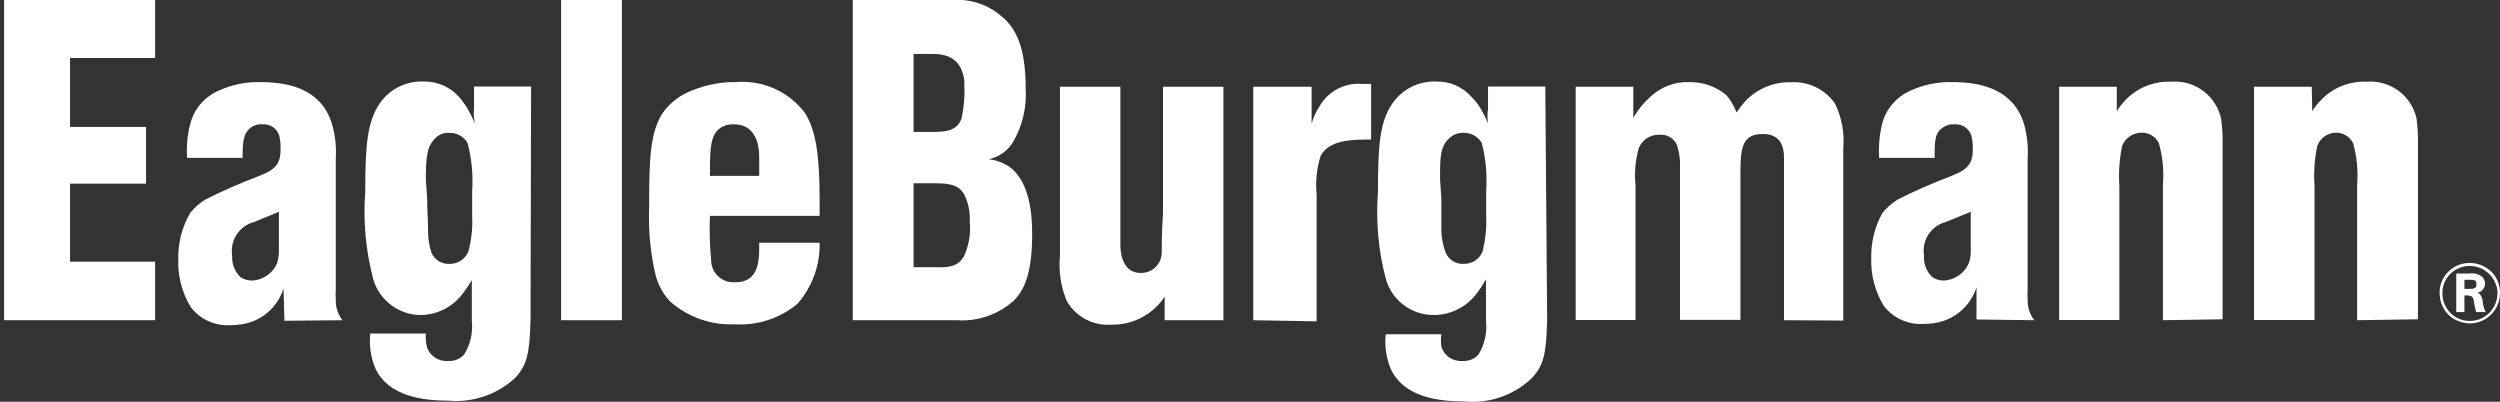
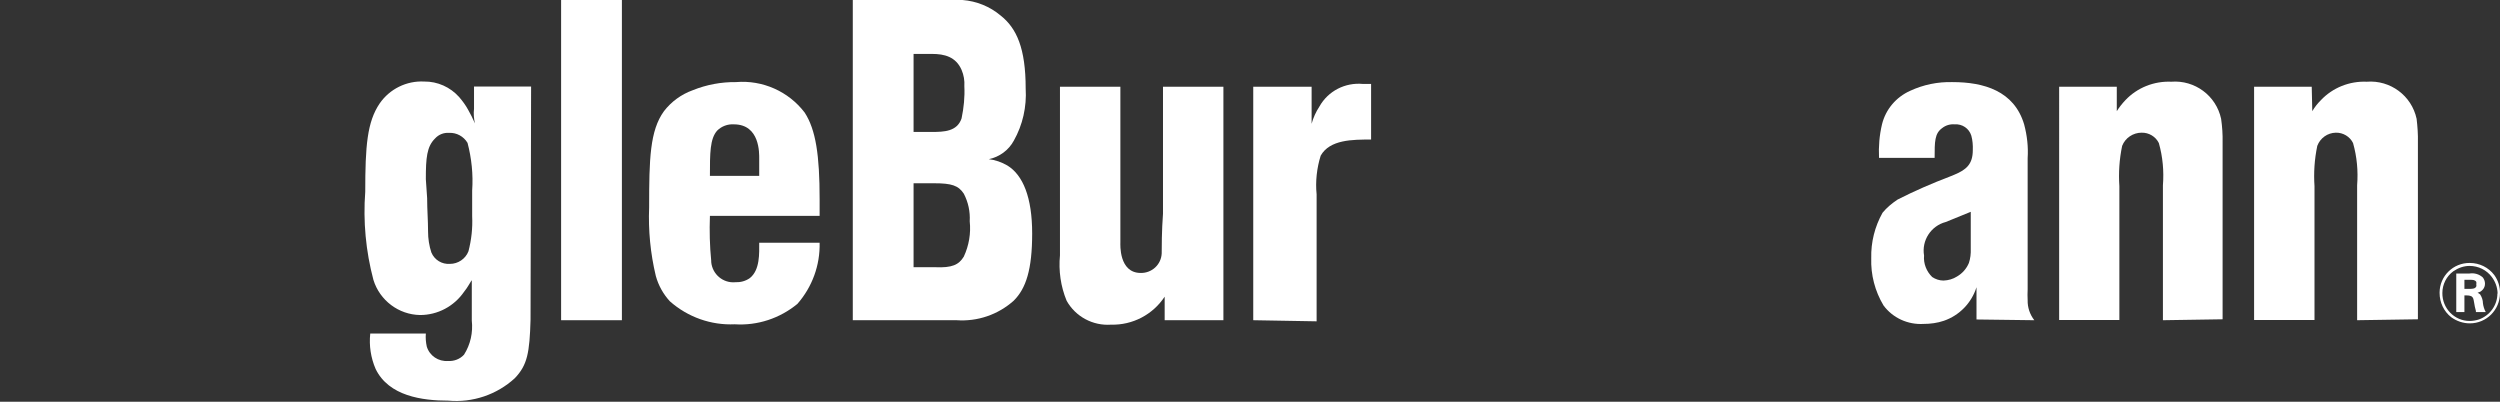
<svg xmlns="http://www.w3.org/2000/svg" id="Layer_1" version="1.1" viewBox="0 0 134.91 21.68">
  <rect x="0" y="0" width="134.91" height="21.68" fill="#333333" stroke="none" />
  <defs>
    <style>
      .st0 {
        fill: #fff;
      }
    </style>
  </defs>
  <g id="Ebene_2">
    <g id="Ebene_1-2">
-       <path class="st0" d="M.22,17.28V0h8.15v3.13H3.78v3.72h4.1v3.06H3.78v4.21h4.59v3.16H.22Z" />
-       <path class="st0" d="M15.05,11.43v2c.01.26-.02.51-.09.76-.13.31-.35.56-.64.73-.22.14-.47.21-.73.22-.22,0-.44-.07-.62-.19-.31-.3-.47-.73-.44-1.16-.13-.82.38-1.6,1.18-1.81l1.34-.55ZM18.48,17.28c-.24-.31-.37-.69-.36-1.08-.01-.19-.01-.39,0-.58v-7.08c.04-.62-.03-1.24-.2-1.83-.53-1.81-2.17-2.28-3.86-2.28-.79-.02-1.57.14-2.28.47-.76.34-1.32,1-1.52,1.81-.15.59-.2,1.2-.17,1.81h3c0-.88.05-1.32.41-1.61.19-.15.43-.22.67-.2.41-.03.78.22.9.61.06.26.08.52.07.78,0,.76-.34,1.06-1,1.33l-.22.09c-.97.37-1.92.78-2.84,1.25-.31.19-.58.43-.81.71-.45.76-.67,1.64-.65,2.52-.03.9.2,1.78.66,2.55.5.68,1.32,1.05,2.16,1,.37,0,.75-.05,1.1-.17.84-.29,1.49-.96,1.76-1.81l.05,1.74,3.13-.03Z" />
      <path class="st0" d="M22.98,9.67c0-1.15.05-1.76.5-2.2.19-.21.47-.32.75-.3.41-.02.79.19,1,.54.22.84.31,1.71.25,2.57v1.39c.03.64-.04,1.27-.2,1.89-.16.41-.56.68-1,.68-.43.03-.83-.21-1-.61-.12-.36-.18-.75-.18-1.13,0-.61-.05-1.19-.05-1.81l-.07-1.02ZM28.66,4.67h-3.08v1.2c-.03.26-.01.53.05.79-.11-.25-.23-.5-.37-.74-.13-.24-.3-.47-.48-.68-.48-.54-1.17-.85-1.89-.84-.95-.05-1.86.4-2.4,1.18-.68,1-.78,2.3-.78,4.77-.12,1.6.03,3.2.44,4.75.34,1.11,1.36,1.88,2.52,1.9.95,0,1.83-.47,2.37-1.25.2-.24.37-.58.42-.63v2.18c.07.64-.07,1.29-.42,1.84-.22.24-.54.36-.86.34-.52.04-1-.28-1.15-.78-.05-.23-.07-.47-.05-.7h-3c-.07.65.03,1.31.29,1.91.71,1.47,2.53,1.71,3.92,1.71,1.31.12,2.62-.32,3.59-1.21.68-.71.8-1.37.85-3.16l.03-12.58Z" />
      <path class="st0" d="M30.28,17.28V0h3.28v17.28h-3.28Z" />
      <path class="st0" d="M38.31,9.49c0-1.22,0-2,.39-2.44.24-.24.57-.36.9-.34,1.42,0,1.37,1.58,1.37,1.86v.92h-2.66ZM44.23,10.74c0-2.34-.2-3.74-.81-4.67-.87-1.14-2.27-1.76-3.7-1.64-.8-.01-1.6.14-2.34.44-.61.22-1.15.61-1.55,1.13-.76,1.05-.8,2.57-.8,5.19-.05,1.24.07,2.49.36,3.7.14.51.4.98.76,1.37.96.85,2.22,1.3,3.5,1.24,1.23.08,2.43-.32,3.38-1.1.8-.91,1.23-2.09,1.2-3.3h-3.26c0,.56.05,1.47-.51,1.91-.23.16-.5.23-.78.22-.66.06-1.24-.43-1.3-1.09,0-.02,0-.04,0-.06-.08-.81-.1-1.62-.07-2.43h5.92v-.91Z" />
      <path class="st0" d="M49.3,14.42v-4.53h1.12c.93,0,1.3.12,1.59.56.24.46.35.97.32,1.49.07.65-.04,1.31-.32,1.91-.27.44-.63.61-1.54.57h-1.17ZM46.02,17.28h5.6c1.13.08,2.24-.3,3.08-1.05.67-.66,1-1.69,1-3.63s-.49-3.15-1.34-3.67c-.31-.18-.65-.3-1-.34.57-.12,1.07-.48,1.35-1,.48-.85.7-1.83.64-2.81,0-2.18-.49-3.26-1.35-3.94-.58-.49-1.3-.78-2.06-.84h-5.92v17.28ZM49.3,7.12V2.91h1c.66,0,1.28.15,1.59.86.12.28.17.58.15.88.03.58-.03,1.17-.15,1.74-.24.71-.95.73-1.61.73h-.98Z" />
      <path class="st0" d="M62.85,17.28v-1.27c-.64.97-1.73,1.54-2.89,1.51-.98.07-1.92-.43-2.4-1.29-.32-.77-.44-1.62-.36-2.45V4.68h3.26v8.41c0,.08-.09,1.64,1.1,1.64.6.01,1.1-.45,1.13-1.05,0-.29,0-1.22.07-2.15v-6.85h3.26v12.6h-3.17Z" />
      <path class="st0" d="M67.63,17.28V4.68h3.15v2c.09-.33.23-.64.42-.93.47-.84,1.39-1.31,2.35-1.22h.44v3c-1,0-2.23,0-2.72.87-.21.67-.29,1.39-.22,2.09v6.85l-3.42-.06Z" />
-       <path class="st0" d="M77.71,9.67c0-1.15,0-1.76.49-2.2.2-.2.48-.31.76-.3.41-.02.79.19,1,.54.22.84.3,1.71.24,2.57v1.39c.03.64-.04,1.27-.19,1.89-.16.41-.56.68-1,.68-.43.03-.83-.21-1-.61-.13-.36-.21-.74-.23-1.13v-1.81l-.07-1.02ZM83.39,4.67h-3.09v1.2c-.04.26-.04.53,0,.79-.1-.25-.22-.5-.36-.74-.14-.25-.32-.48-.52-.68-.47-.54-1.16-.85-1.88-.84-.95-.05-1.86.4-2.4,1.18-.69,1-.78,2.3-.78,4.77-.12,1.6.02,3.2.44,4.75.34,1.14,1.4,1.91,2.59,1.9.96-.01,1.85-.49,2.39-1.29.19-.24.36-.58.41-.63v2.22c.07.64-.07,1.29-.41,1.84-.22.24-.54.36-.86.34-.52.04-.99-.28-1.14-.78-.03-.22-.03-.44,0-.66h-3c-.07.65.03,1.31.29,1.91.71,1.47,2.52,1.71,3.92,1.71,1.33.14,2.66-.31,3.64-1.22.69-.71.81-1.37.86-3.16l-.1-12.61Z" />
-       <path class="st0" d="M96.27,17.28v-8.54c0-.36.1-1.51-1.13-1.51s-1.22.87-1.22,2.49v7.54h-3.26v-8.45c0-.34-.06-.68-.17-1-.17-.36-.54-.57-.93-.54-.49-.02-.94.27-1.13.73-.18.65-.24,1.33-.17,2v7.27h-3.23V4.68h3.11v1.68c.23-.41.53-.78.88-1.1.57-.56,1.35-.86,2.15-.83.73-.01,1.44.24,2,.71.23.28.41.59.54.93.15-.22.31-.43.49-.63.64-.66,1.53-1.03,2.45-1,.94-.06,1.85.38,2.38,1.16.36.75.51,1.57.44,2.4v9.3l-3.2-.02Z" />
      <path class="st0" d="M106.35,11.43v2c.01.26-.02.52-.1.76-.13.31-.35.56-.64.73-.22.14-.47.21-.73.22-.22,0-.43-.07-.61-.19-.31-.3-.48-.73-.44-1.16-.14-.81.37-1.6,1.17-1.81l1.35-.55ZM109.78,17.28c-.24-.31-.37-.69-.36-1.08-.01-.19-.01-.39,0-.58v-7.08c.04-.62-.03-1.23-.19-1.83-.54-1.81-2.18-2.28-3.87-2.28-.79-.02-1.57.14-2.28.47-.76.34-1.32,1-1.52,1.81-.14.59-.19,1.2-.16,1.81h3c0-.88,0-1.32.41-1.61.19-.15.43-.22.67-.2.41-.03.78.22.9.61.07.25.09.52.08.78,0,.76-.35,1.06-1,1.33l-.22.09c-.97.37-1.92.78-2.84,1.25-.3.2-.58.43-.81.71-.42.75-.63,1.59-.61,2.45-.03.9.2,1.78.66,2.55.5.68,1.32,1.05,2.16,1,.37,0,.75-.05,1.1-.17.84-.29,1.49-.96,1.76-1.81v1.74l3.12.04Z" />
      <path class="st0" d="M116.72,17.28v-7.28c.06-.77-.01-1.54-.22-2.28-.17-.35-.54-.57-.93-.56-.46,0-.88.28-1.05.71-.15.72-.2,1.45-.15,2.18v7.22h-3.25V4.68h3.11v1.32c.13-.21.29-.41.46-.59.64-.68,1.55-1.04,2.48-1,1.27-.1,2.42.75,2.69,2,.06.42.09.85.08,1.27v9.55l-3.22.05Z" />
      <path class="st0" d="M127.2,17.28v-7.28c.06-.77-.01-1.54-.22-2.28-.17-.35-.54-.57-.93-.56-.45.01-.84.29-1,.71-.15.72-.2,1.45-.15,2.18v7.22h-3.26V4.68h3.11l.03,1.32c.13-.22.28-.41.46-.59.64-.68,1.55-1.04,2.48-1,1.27-.1,2.42.75,2.69,2,.05.42.08.85.07,1.27v9.55l-3.28.05Z" />
      <path class="st0" d="M132.99,15.59v-.49h.32c.12,0,.25,0,.32.11.01.04.01.09,0,.13.01.04.01.08,0,.12-.06.11-.16.13-.38.13h-.26ZM134.14,16.84c-.08-.15-.13-.31-.15-.47,0-.17-.06-.34-.15-.48-.04-.04-.09-.07-.14-.09.05-.02.1-.04.15-.06.05-.03.09-.07.13-.11.08-.09.12-.2.12-.32,0-.12-.04-.24-.12-.34-.2-.18-.46-.25-.72-.21h-.71v2.08h.44v-.9h.1c.1,0,.19.01.28.05.09.06.11.13.14.32.02.16.06.32.1.47v.06h.53ZM134.91,15.84c.01-.36-.1-.71-.31-1-.31-.41-.8-.65-1.32-.65-.89-.01-1.62.7-1.63,1.59,0,.01,0,.02,0,.03,0,.51.23,1,.63,1.31.29.21.64.33,1,.33.9,0,1.62-.72,1.63-1.62h0ZM134.77,15.84c0,.63-.41,1.19-1,1.4-.16.05-.33.08-.5.08-.82,0-1.48-.68-1.47-1.51,0-.46.22-.9.59-1.17.26-.18.56-.29.88-.29.47,0,.92.22,1.2.6.19.25.3.56.31.87v.02Z" />
    </g>
  </g>
</svg>